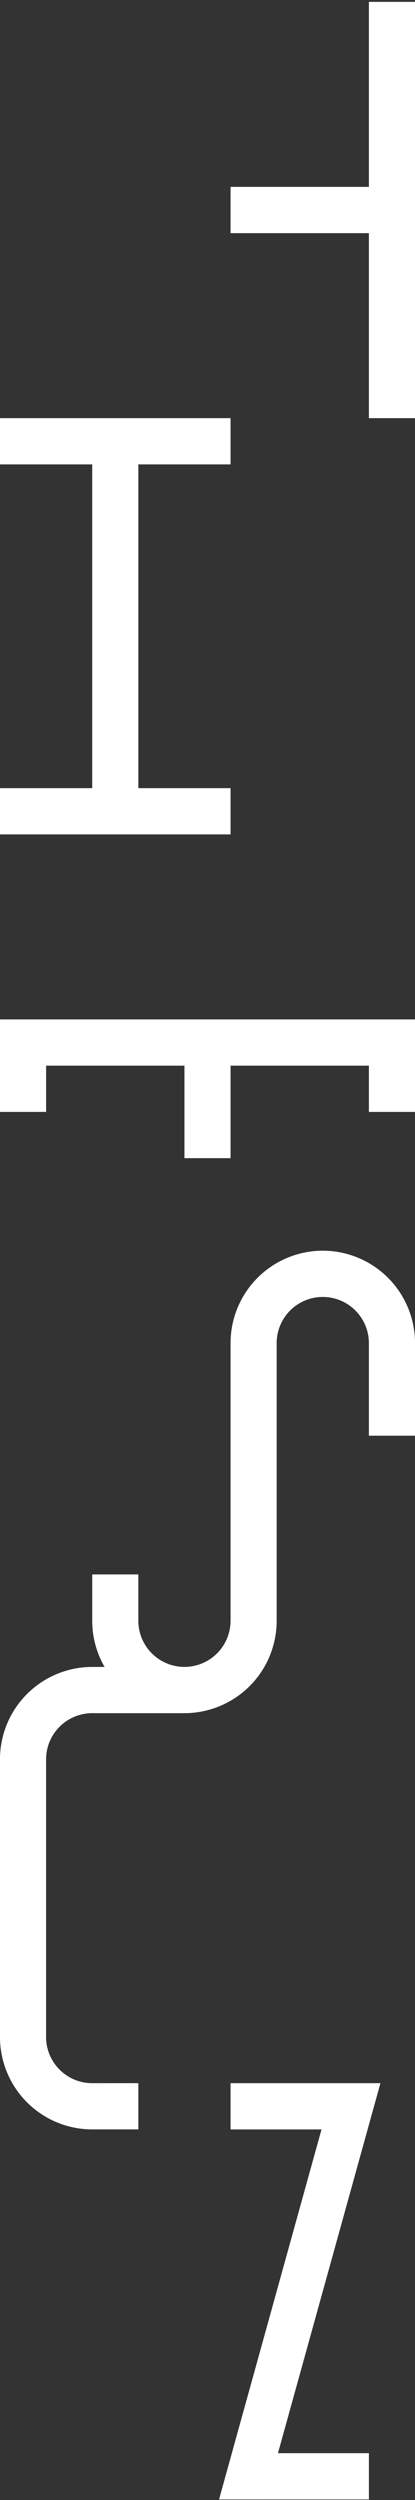
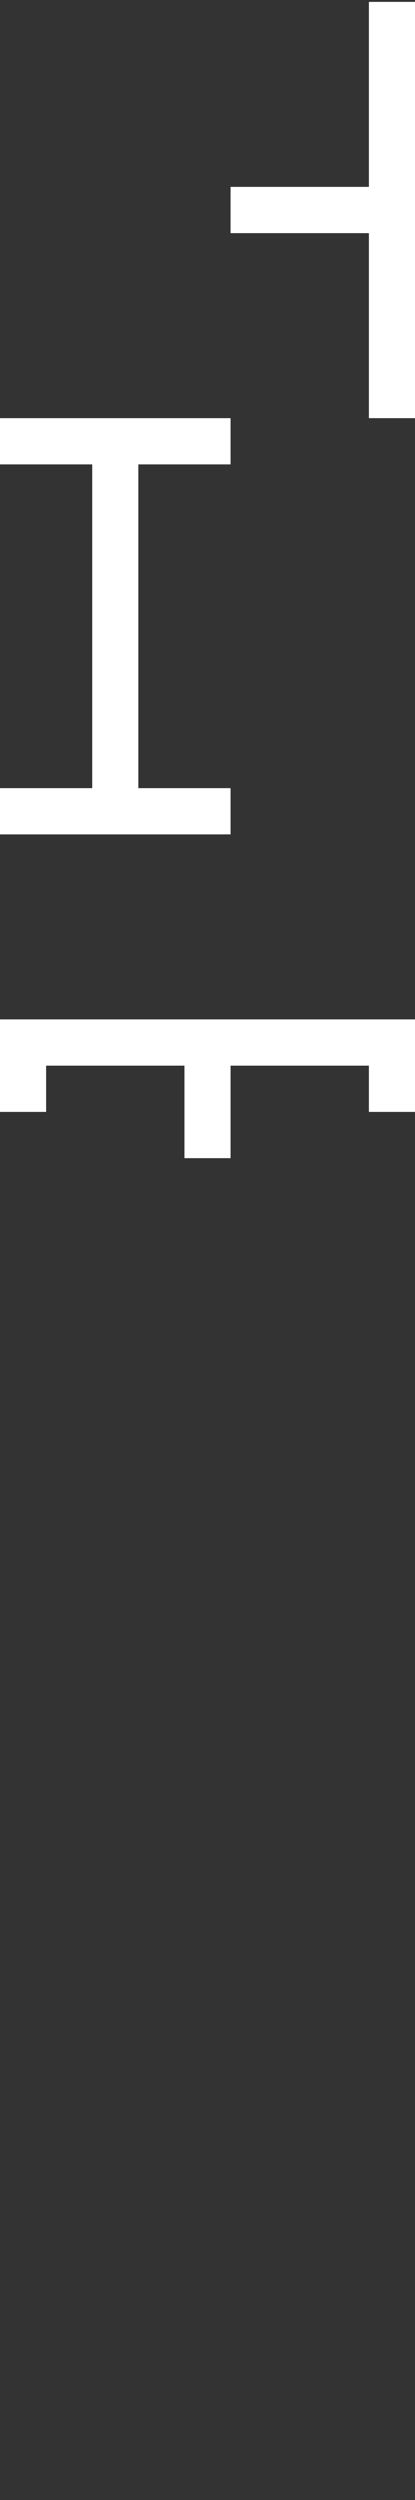
<svg xmlns="http://www.w3.org/2000/svg" id="レイヤー_1" data-name="レイヤー 1" viewBox="0 0 55 331" width="55" height="331">
  <rect x="0" y="0" width="55" height="331" fill="#333333" stroke="none" />
  <defs>
    <style>
      .cls-1 {
        fill: #fff;
      }
    </style>
  </defs>
  <g>
    <g>
      <polygon class="cls-1" points="55 49.237 55 43.113 55 36.99 55 30.868 55 24.744 55 18.62 55 12.497 55 6.375 55 0.25 48.89 0.25 48.89 6.375 48.89 12.497 48.89 18.62 48.89 24.744 42.776 24.744 36.666 24.744 30.557 24.744 30.557 30.868 36.666 30.868 42.776 30.868 48.89 30.868 48.89 36.99 48.89 43.113 48.89 49.237 48.89 55.362 55 55.362 55 49.237" />
      <polygon class="cls-1" points="30.557 147.213 30.557 141.089 36.666 141.089 42.776 141.089 48.89 141.089 48.89 147.213 55 147.213 55 141.089 55 134.965 48.89 134.965 42.776 134.965 36.666 134.965 30.557 134.965 24.446 134.965 18.334 134.965 12.222 134.965 6.112 134.965 0 134.965 0 141.089 0 147.213 6.112 147.213 6.112 141.089 12.222 141.089 18.334 141.089 24.446 141.089 24.446 147.213 24.446 153.336 30.557 153.336 30.557 147.213" />
      <polygon class="cls-1" points="30.557 104.349 24.446 104.349 18.334 104.349 18.334 98.226 18.334 92.101 18.334 85.977 18.334 79.856 18.334 73.732 18.334 67.607 18.334 61.484 24.446 61.484 30.557 61.484 30.557 55.363 24.446 55.363 18.334 55.363 12.222 55.363 6.112 55.363 0 55.363 0 61.484 6.112 61.484 12.222 61.484 12.222 67.607 12.222 73.732 12.222 79.856 12.222 85.977 12.222 92.101 12.222 98.226 12.222 104.349 6.112 104.349 0 104.349 0 110.47 6.112 110.47 12.222 110.47 18.334 110.47 24.446 110.47 30.557 110.47 30.557 104.349" />
    </g>
    <g>
-       <path class="cls-1" d="M12.3,275.805H12.2a6.115,6.115,0,0,1-6.093-6.121h0V232.941h0a6.119,6.119,0,0,1,6.112-6.124H24.551v0a12.233,12.233,0,0,0,12.115-12.242h0V177.83h0a6.114,6.114,0,0,1,6.109-6.12h0v0h0a6.117,6.117,0,0,1,6.114,6.123h0v12.248H55V177.83h0a12.231,12.231,0,0,0-12.185-12.242h-.073A12.23,12.23,0,0,0,30.557,177.83h0v36.742h0a6.119,6.119,0,0,1-6.074,6.121h-.109a6.116,6.116,0,0,1-6.041-6.12h0v-6.125H12.223v6.126h0a12.205,12.205,0,0,0,1.639,6.122H12.325v0h-.18v0A12.231,12.231,0,0,0,0,232.831H0v.11H0v36.742H0A12.231,12.231,0,0,0,12.09,281.924v0h6.244v-6.123Z" />
-       <polygon class="cls-1" points="35.138 330.915 36.666 330.915 42.776 330.915 48.89 330.915 48.89 324.792 42.776 324.792 36.837 324.792 48.72 281.928 48.89 281.319 50.417 275.805 48.89 275.805 44.305 275.805 42.776 275.805 36.666 275.805 30.557 275.805 30.557 281.928 36.666 281.928 42.61 281.928 30.726 324.792 30.557 325.405 29.029 330.917 35.138 330.917 35.138 330.915" />
-     </g>
+       </g>
  </g>
</svg>